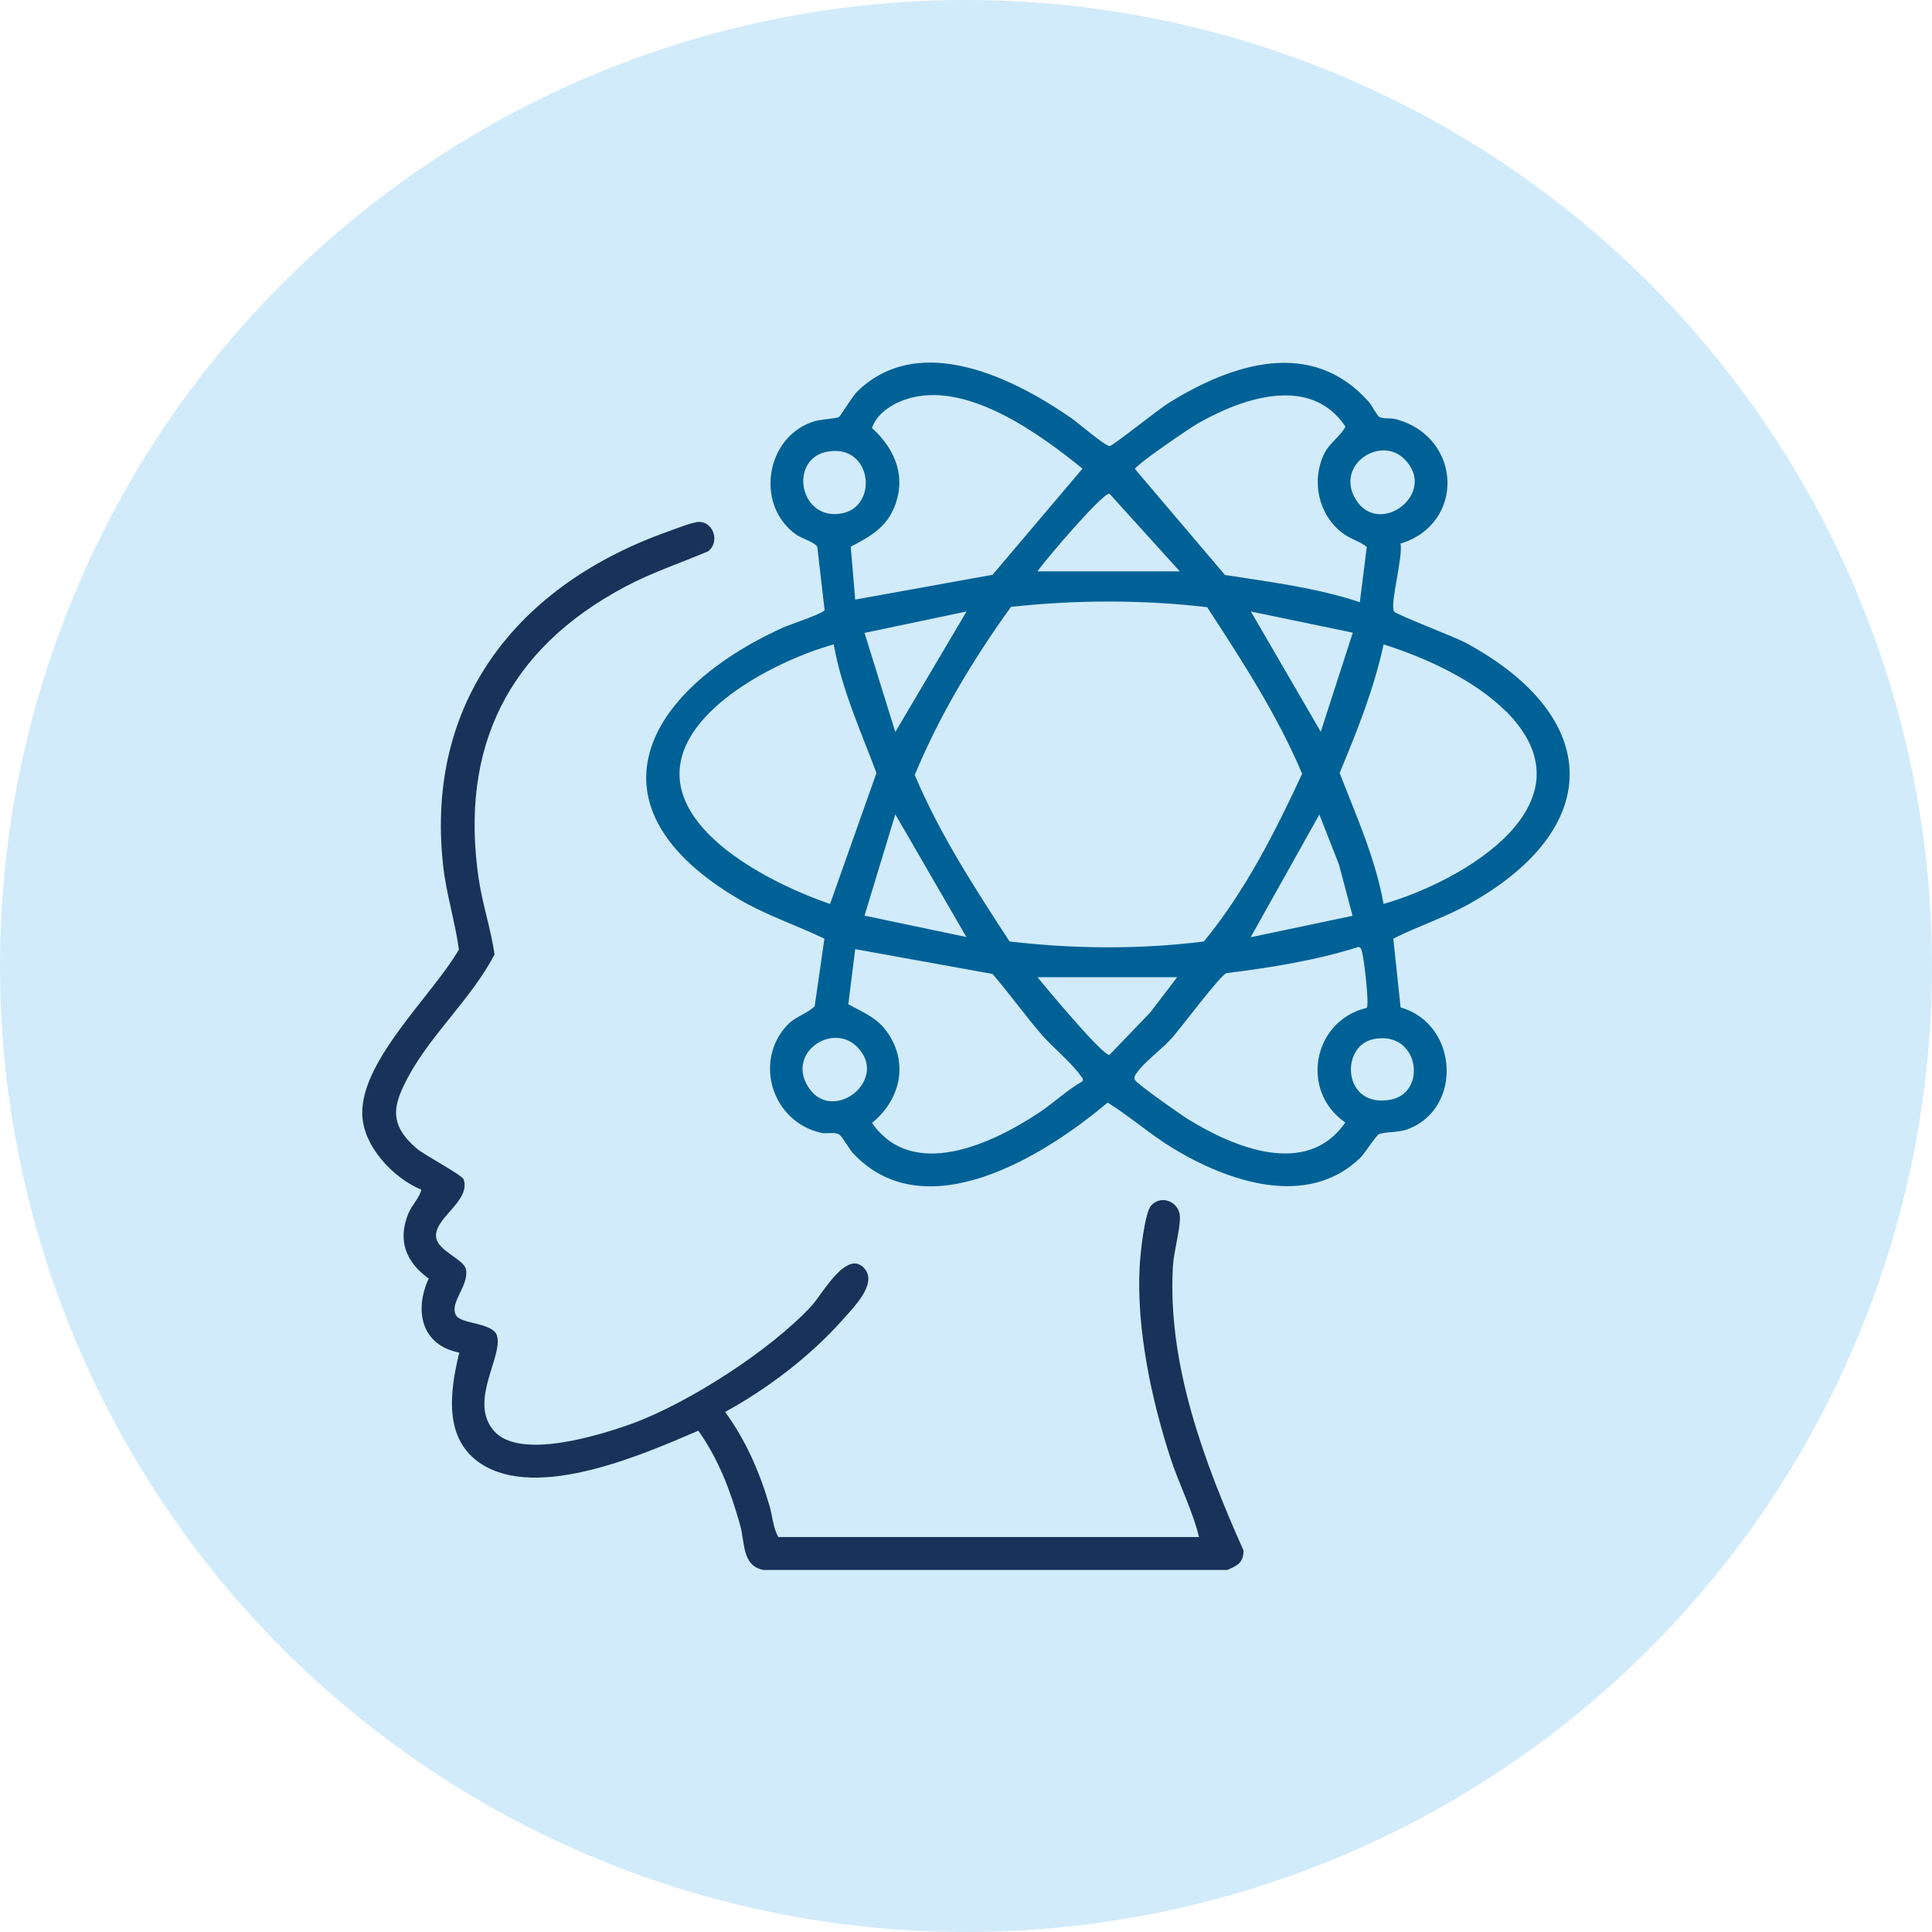
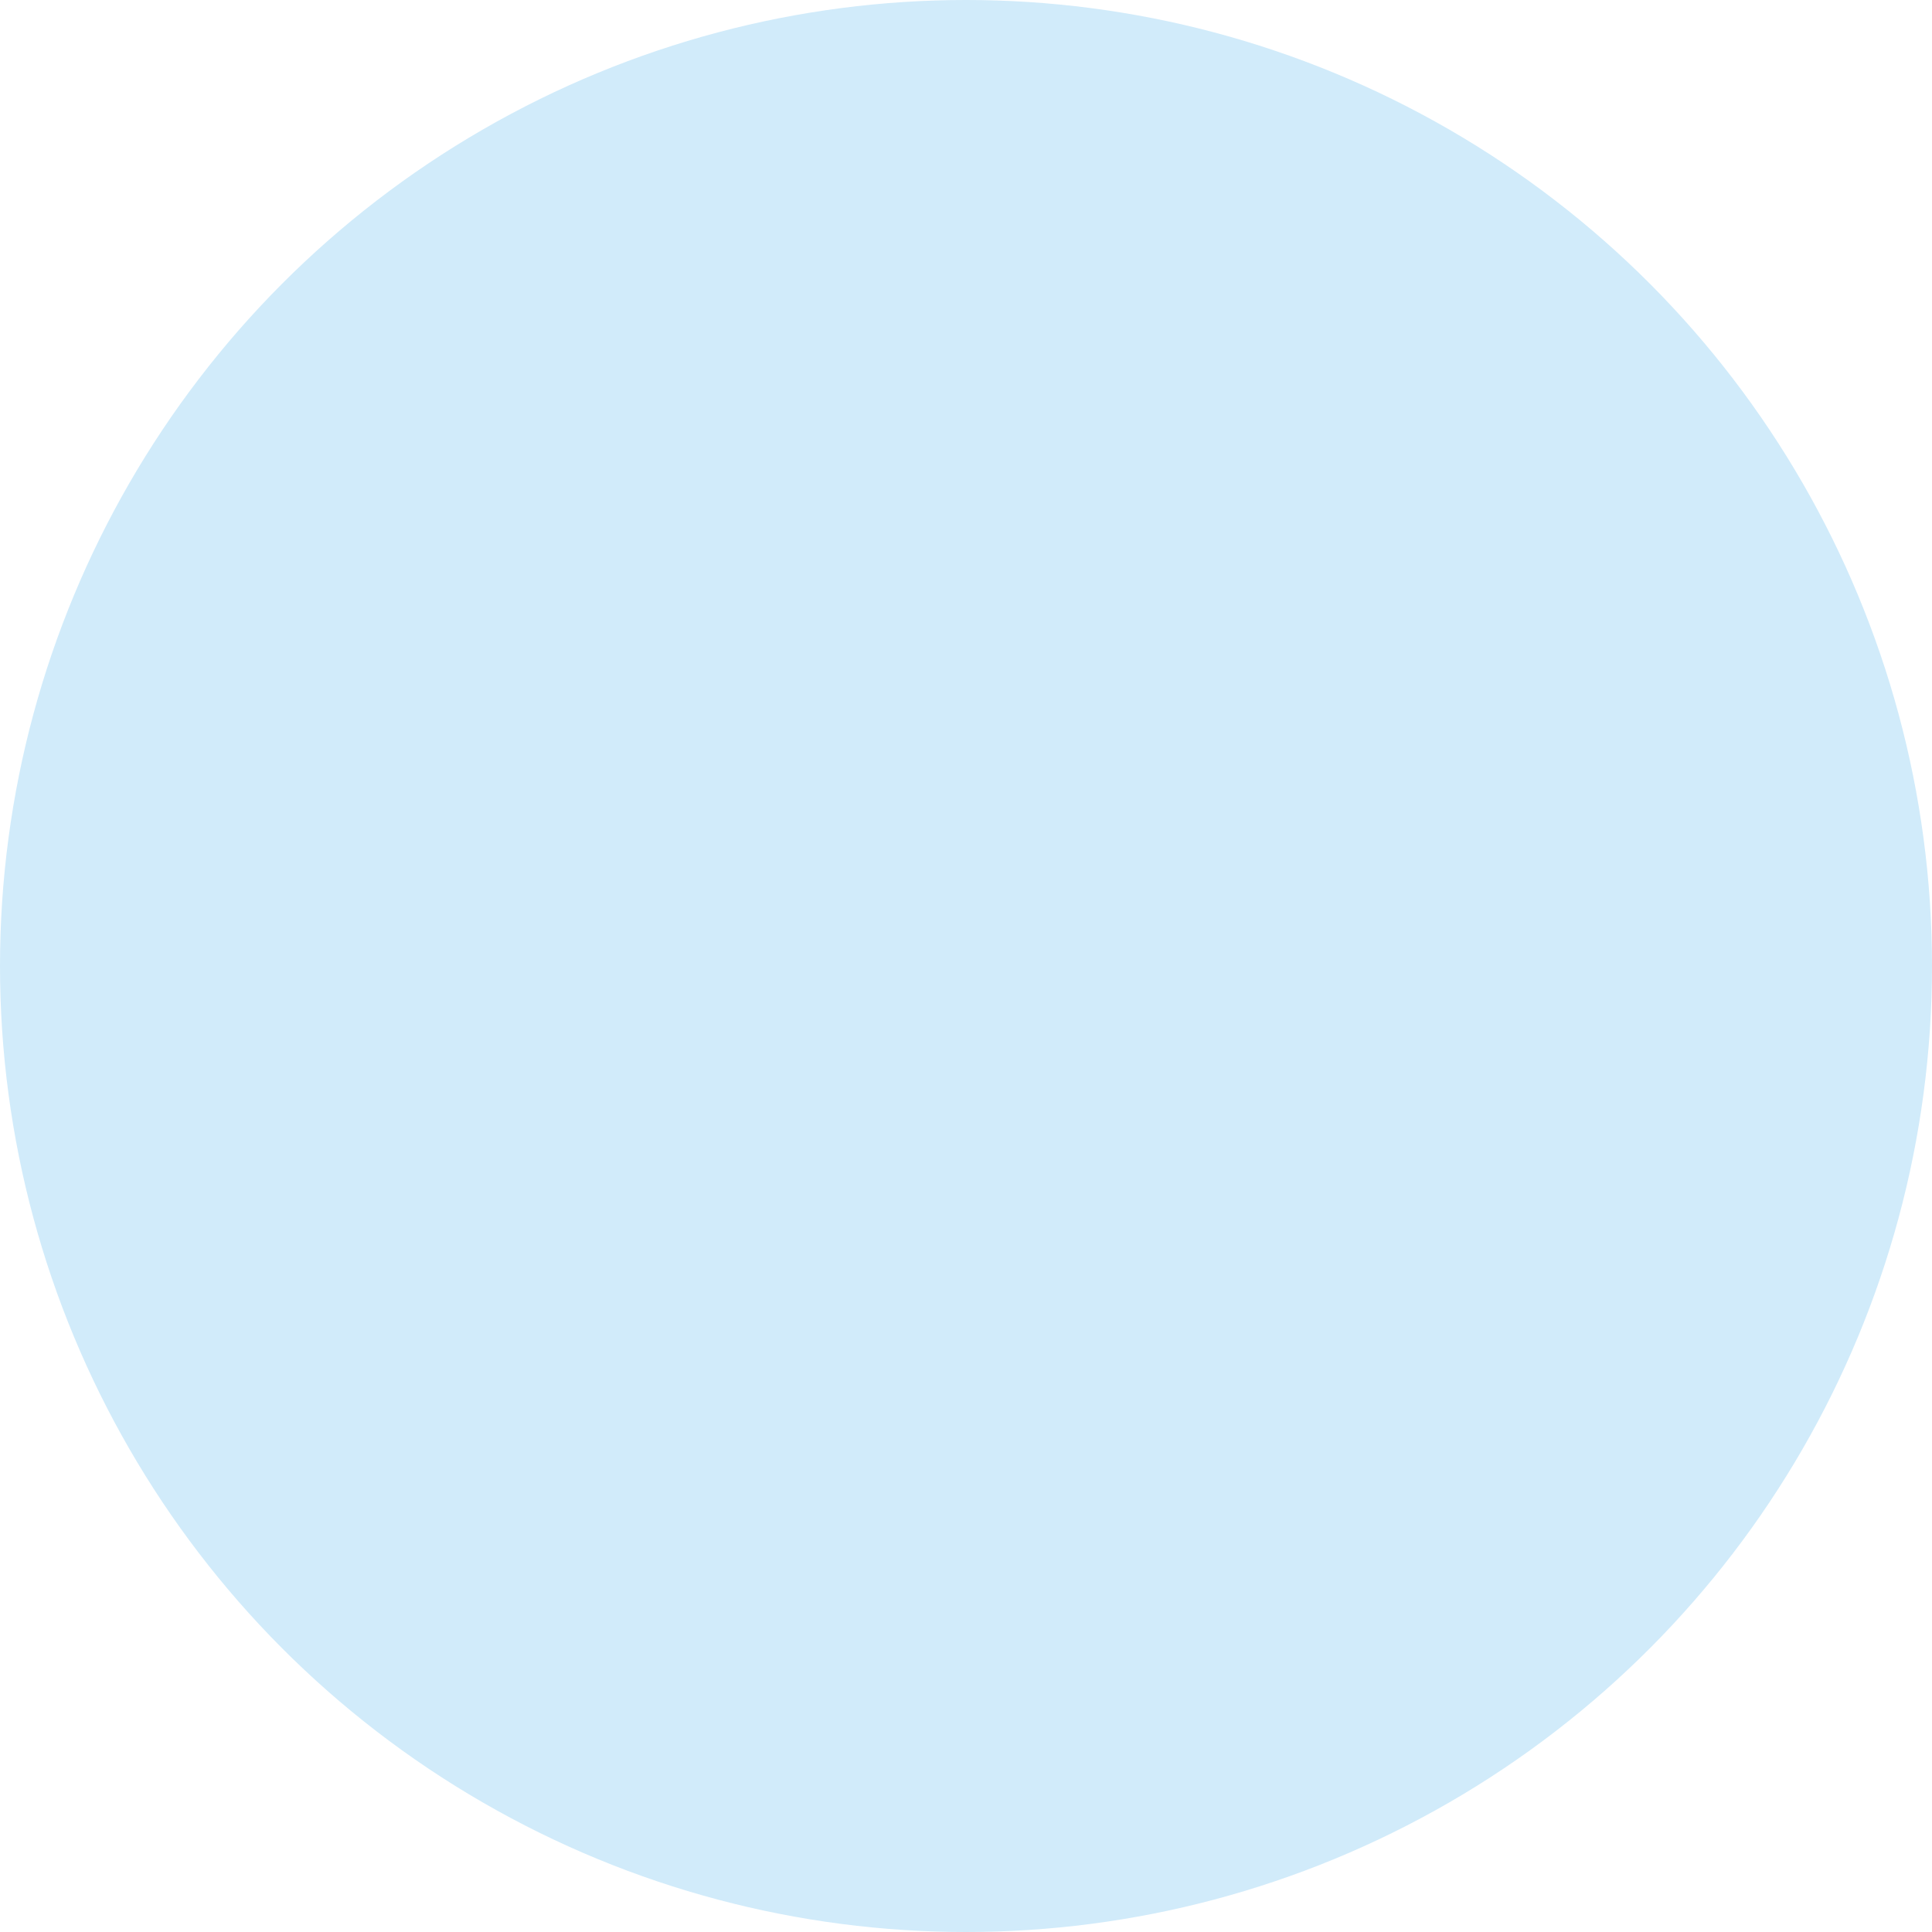
<svg xmlns="http://www.w3.org/2000/svg" width="80" height="80" viewBox="0 0 80 80" fill="none">
  <circle cx="40" cy="40" r="40" fill="#D1EBFA" />
  <g clip-path="url(#clip0_1875_4829)">
-     <path d="M31.577 65C30.721 64.816 30.847 63.855 30.646 63.145C30.243 61.724 29.774 60.462 28.918 59.242C26.602 60.236 22.282 62.133 19.933 60.621C18.339 59.593 18.633 57.596 19.018 56.008C17.45 55.707 17.139 54.27 17.752 52.941C16.804 52.264 16.451 51.353 16.913 50.241C17.064 49.882 17.349 49.631 17.45 49.264C16.275 48.779 15 47.434 15 46.088C14.983 43.865 17.936 41.174 19.002 39.319C18.842 38.141 18.473 37.004 18.347 35.817C17.601 29.015 21.468 24.193 27.701 21.995C27.978 21.894 28.742 21.594 28.977 21.61C29.564 21.644 29.807 22.463 29.32 22.83C28.171 23.315 26.988 23.708 25.889 24.293C21.04 26.867 19.018 30.953 19.824 36.402C19.983 37.464 20.327 38.475 20.478 39.519C19.572 41.274 17.936 42.745 16.98 44.45C16.275 45.72 16.049 46.523 17.257 47.559C17.601 47.851 19.136 48.645 19.203 48.846C19.488 49.765 17.936 50.442 18.062 51.253C18.146 51.804 19.228 52.155 19.295 52.565C19.421 53.25 18.608 53.927 18.876 54.453C19.069 54.838 20.411 54.754 20.579 55.306C20.839 56.175 19.388 58.03 20.453 59.25C21.518 60.47 24.816 59.434 26.149 58.958C28.498 58.105 31.913 55.907 33.608 54.069C34.052 53.584 35.092 51.662 35.814 52.548C36.317 53.166 35.361 54.119 34.933 54.604C33.591 56.125 31.804 57.495 30.025 58.465C30.881 59.635 31.46 60.964 31.863 62.351C31.988 62.777 32.014 63.287 32.232 63.646H49.648C49.379 62.535 48.826 61.473 48.465 60.37C47.676 57.938 47.055 55.013 47.19 52.456C47.215 51.955 47.391 50.208 47.676 49.907C48.112 49.447 48.851 49.782 48.859 50.4C48.867 50.918 48.599 51.854 48.566 52.456C48.339 56.509 49.874 60.579 51.493 64.206C51.485 64.724 51.233 64.824 50.822 65.008H31.594L31.577 65Z" fill="#18325A" />
    <path d="M57.987 22.496C58.122 22.998 57.534 25.045 57.727 25.321C57.82 25.455 60.252 26.374 60.722 26.633C66.377 29.708 66.444 34.322 60.789 37.455C59.791 38.007 58.675 38.366 57.694 38.868L57.996 41.717C60.378 42.386 60.596 45.913 58.273 46.765C57.887 46.907 57.325 46.857 57.098 46.966C56.964 47.032 56.511 47.768 56.318 47.952C54.111 50.066 50.823 48.913 48.575 47.551C47.627 46.974 46.788 46.23 45.865 45.654C43.256 47.86 38.306 50.944 35.32 47.751C35.152 47.567 34.867 47.032 34.732 46.966C34.506 46.857 34.229 46.966 34.002 46.907C31.997 46.464 31.192 43.99 32.576 42.47C32.92 42.093 33.382 42.002 33.734 41.667L34.137 38.868C32.987 38.316 31.754 37.907 30.647 37.263C24.061 33.427 26.645 28.614 32.417 25.989C32.694 25.864 34.095 25.404 34.145 25.262L33.843 22.655C33.784 22.471 33.18 22.287 32.979 22.145C31.234 20.917 31.704 18.05 33.734 17.44C34.011 17.357 34.615 17.34 34.741 17.265C34.799 17.231 35.32 16.371 35.521 16.187C38.096 13.721 41.972 15.652 44.388 17.332C44.657 17.524 45.781 18.493 45.957 18.468C46.108 18.443 47.979 16.939 48.39 16.688C51.024 15.05 54.313 13.98 56.67 16.63C56.804 16.78 57.023 17.215 57.115 17.265C57.274 17.357 57.585 17.298 57.803 17.357C60.554 18.101 60.672 21.686 58.004 22.505L57.987 22.496ZM35.412 24.828L41.1 23.8L44.825 19.404C43.046 17.967 40.169 15.869 37.761 16.462C37.115 16.621 36.326 17.047 36.108 17.724C37.115 18.627 37.576 19.864 36.964 21.151C36.595 21.92 35.94 22.262 35.227 22.638L35.412 24.828ZM56.309 24.928L56.595 22.647C56.309 22.413 55.974 22.346 55.655 22.12C54.615 21.385 54.279 19.956 54.825 18.802C55.051 18.334 55.479 18.101 55.714 17.666C54.271 15.51 51.477 16.471 49.615 17.524C49.279 17.716 47.039 19.237 46.997 19.421L50.722 23.808C52.601 24.101 54.506 24.335 56.309 24.936V24.928ZM34.304 18.694C32.702 18.945 33.046 21.377 34.648 21.285C36.41 21.193 36.184 18.393 34.304 18.694ZM58.138 18.995C57.148 18.034 55.294 19.245 56.125 20.658C57.09 22.296 59.59 20.407 58.138 18.995ZM48.851 23.658L45.94 20.441C45.672 20.39 43.247 23.223 42.962 23.658H48.851ZM50.009 25.145C47.316 24.828 44.565 24.836 41.863 25.129C40.303 27.293 38.893 29.633 37.878 32.09C38.91 34.539 40.361 36.77 41.804 38.985C44.464 39.294 47.19 39.319 49.85 38.985C51.553 36.912 52.794 34.464 53.919 32.04C52.887 29.6 51.435 27.368 49.992 25.154L50.009 25.145ZM40.017 25.321L35.798 26.207L37.073 30.31L40.017 25.329V25.321ZM56.016 26.198L51.796 25.321L54.69 30.302L56.016 26.198ZM34.523 26.683C32.283 27.302 28.18 29.332 28.138 32.007C28.096 34.681 32.148 36.678 34.372 37.43L36.293 32.007C35.638 30.26 34.85 28.538 34.523 26.683ZM62.358 29.458C61.066 28.162 59.019 27.226 57.291 26.683C56.897 28.522 56.192 30.277 55.471 32.007C56.158 33.778 56.956 35.55 57.291 37.43C60.596 36.486 66.142 33.243 62.358 29.449V29.458ZM40.017 38.801L37.073 33.72L35.798 37.915L40.017 38.801ZM56.008 37.923L55.445 35.801L54.632 33.728L51.788 38.809L55.999 37.923H56.008ZM56.595 41.726C56.704 41.6 56.486 39.728 56.402 39.444C56.377 39.344 56.385 39.261 56.259 39.21C54.481 39.77 52.635 40.063 50.781 40.297C50.521 40.389 48.877 42.595 48.499 43.013C48.122 43.431 47.341 44.016 47.073 44.425C47.006 44.517 46.947 44.584 46.989 44.709C47.031 44.851 48.902 46.163 49.187 46.339C51.091 47.517 54.12 48.779 55.706 46.481C53.818 45.177 54.355 42.277 56.586 41.734L56.595 41.726ZM44.825 44.768C44.867 44.626 44.783 44.609 44.732 44.525C44.372 44.007 43.549 43.33 43.113 42.821C42.417 42.01 41.796 41.141 41.1 40.33L35.412 39.302L35.127 41.584C35.739 41.926 36.309 42.127 36.729 42.729C37.643 44.007 37.283 45.545 36.108 46.498C37.794 48.921 41.108 47.35 43.038 46.063C43.65 45.654 44.187 45.135 44.833 44.768H44.825ZM48.751 40.464H42.962C43.289 40.873 45.672 43.731 45.94 43.681L47.627 41.926L48.751 40.456V40.464ZM35.471 43.33C34.456 42.344 32.585 43.581 33.457 44.993C34.447 46.59 36.88 44.701 35.471 43.33ZM56.872 43.029C55.454 43.322 55.613 45.938 57.61 45.528C59.12 45.219 58.751 42.645 56.872 43.029Z" fill="#006196" />
  </g>
  <defs>
    <clipPath id="clip0_1875_4829">
-       <rect width="50" height="50" fill="white" transform="translate(15 15)" />
-     </clipPath>
+       </clipPath>
  </defs>
</svg>